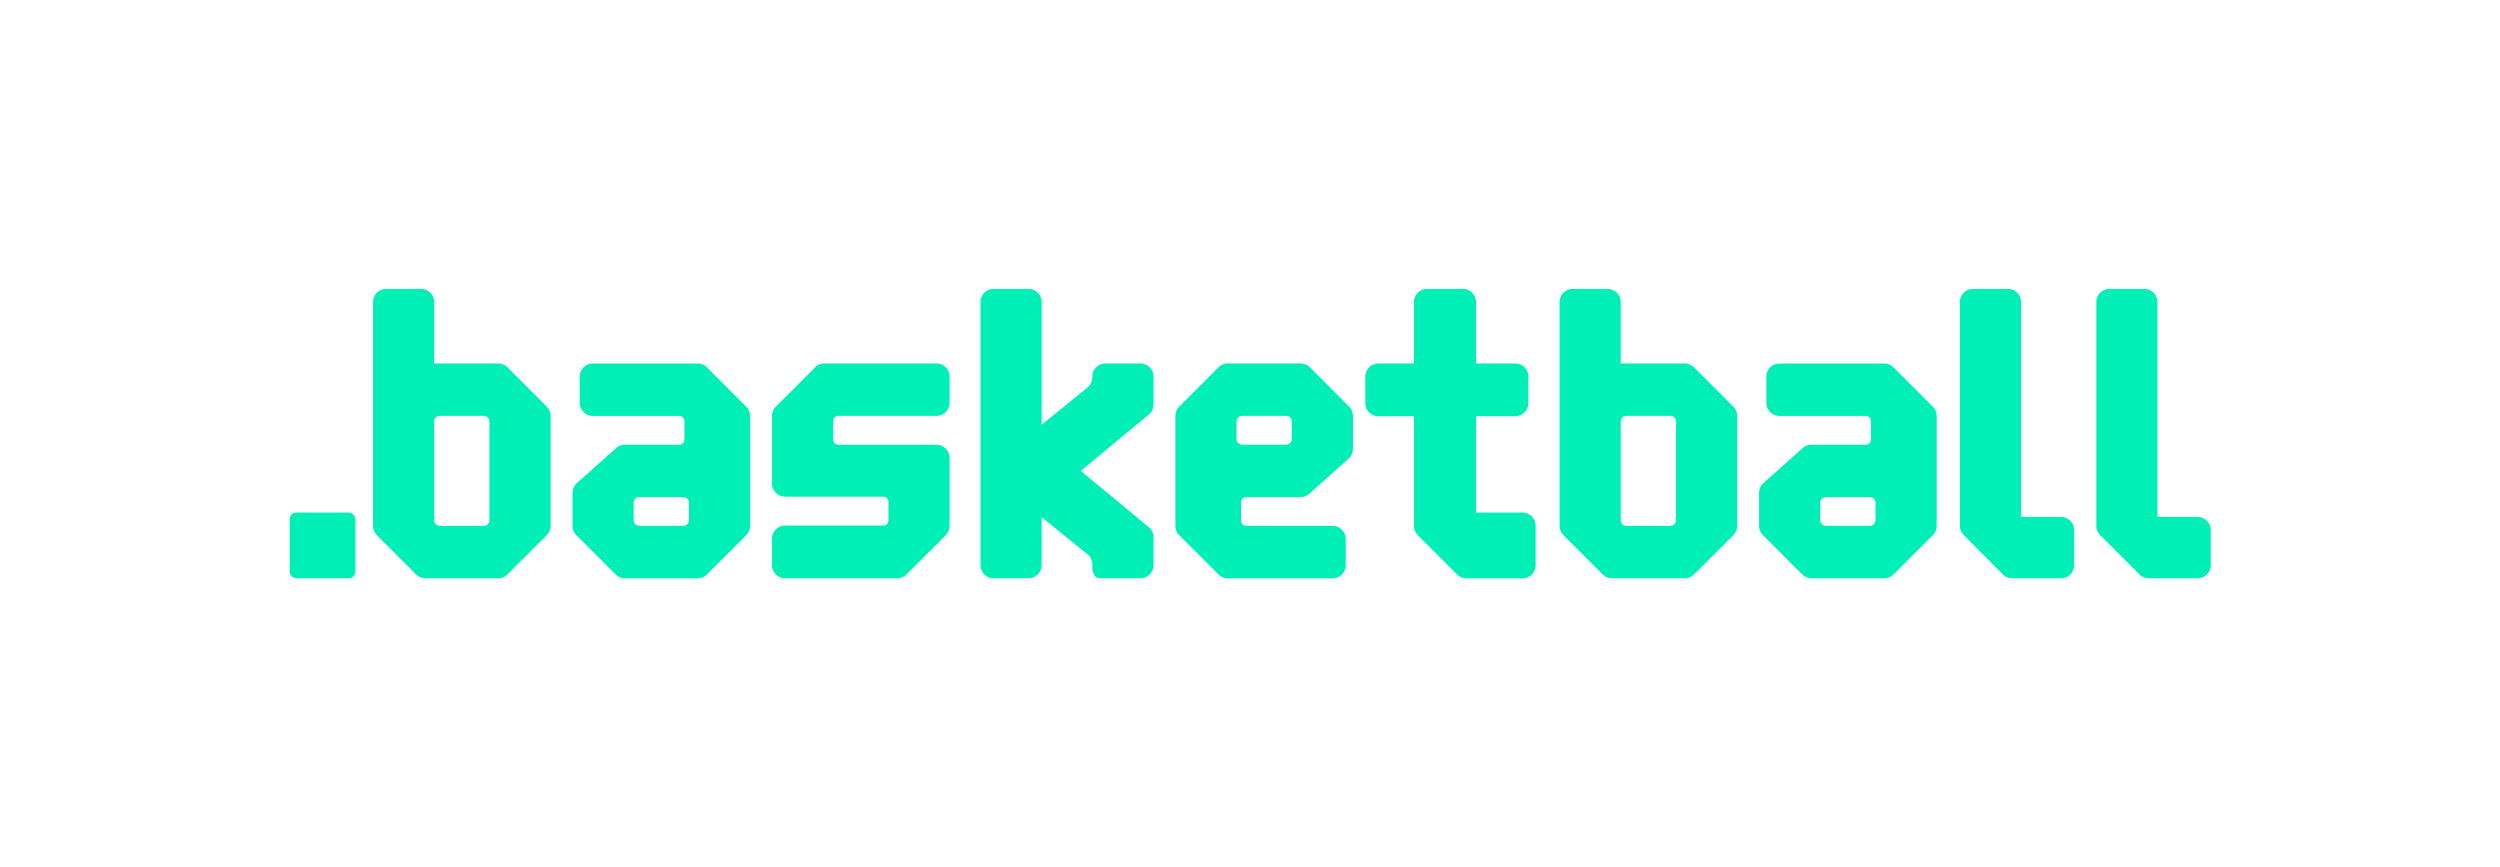
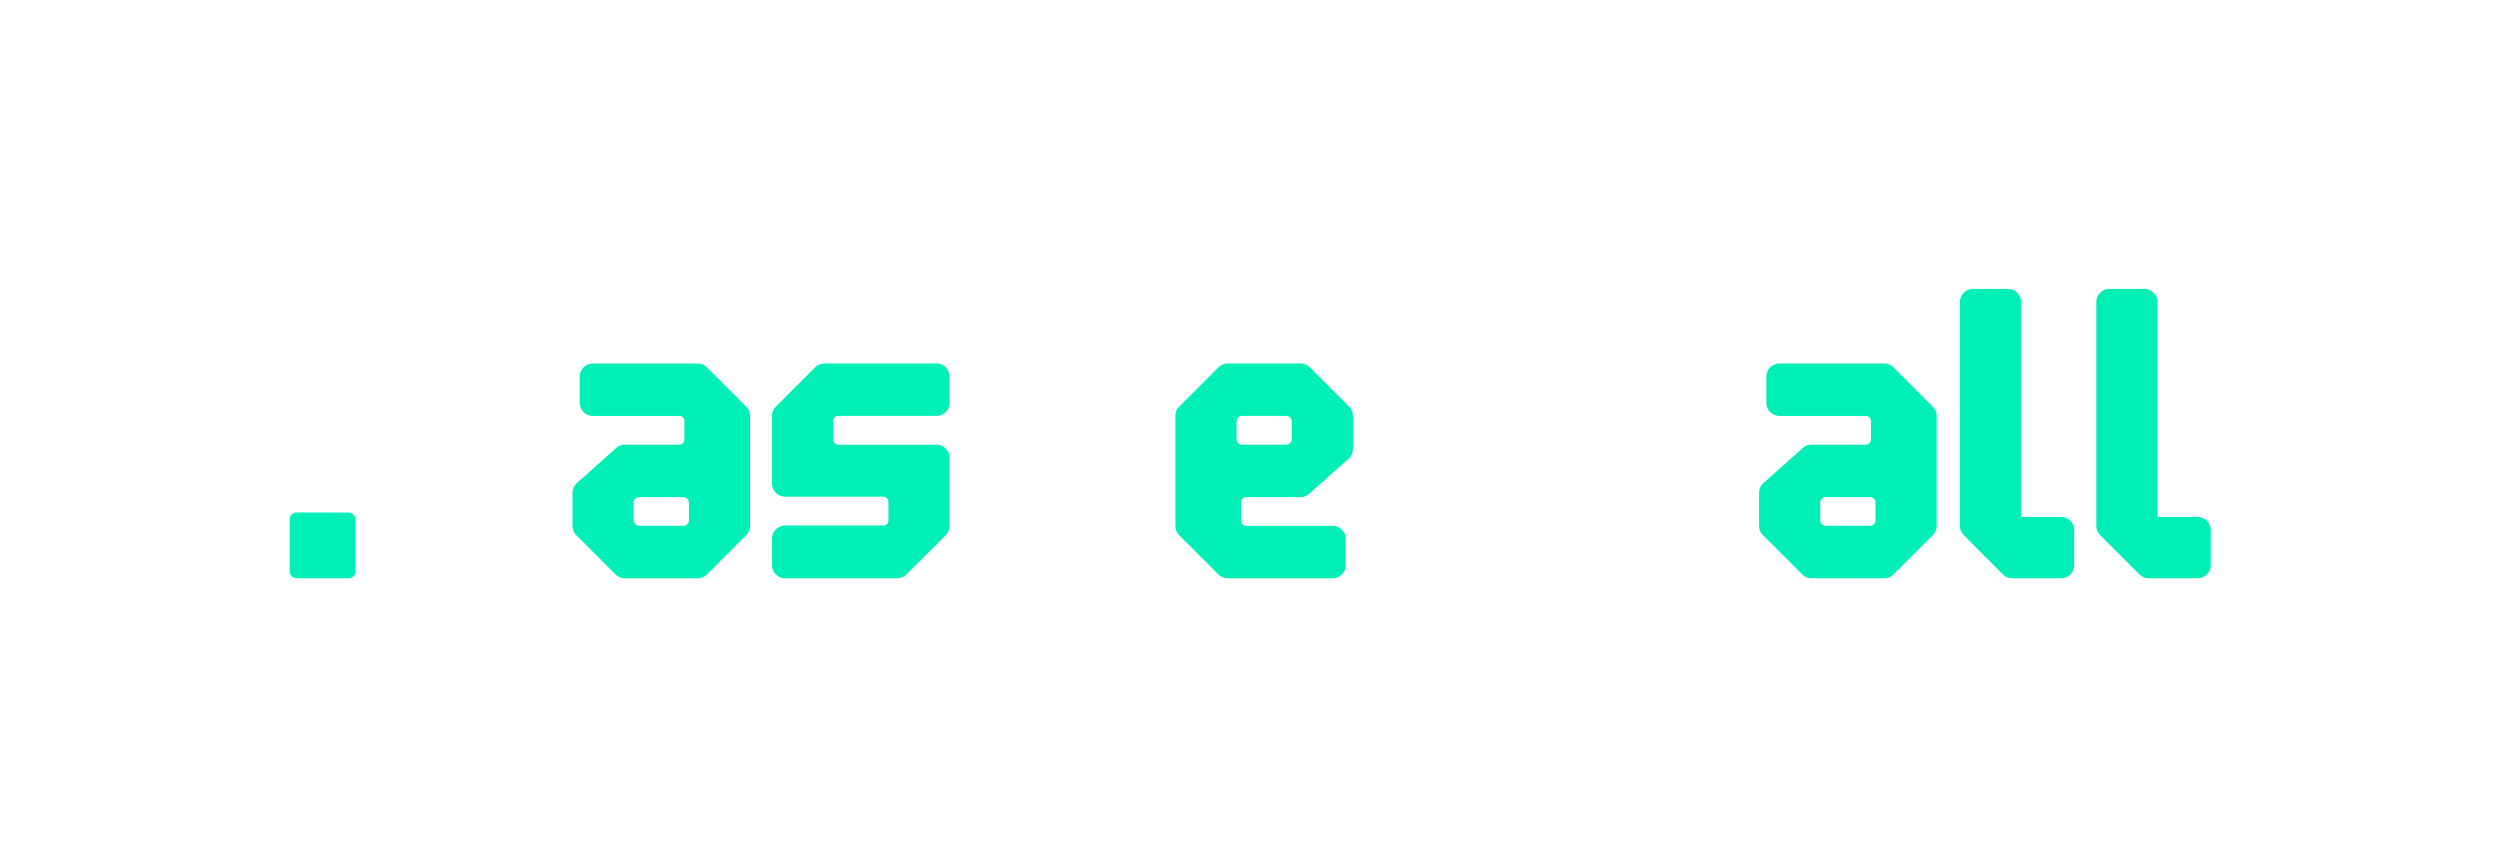
<svg xmlns="http://www.w3.org/2000/svg" viewBox="0 0 1378 478">
  <defs>
    <style>.bsktbllcls-1{fill:#00efb6}</style>
  </defs>
  <g id="Logos">
-     <path class="bsktbllcls-1" d="m301.35 224.12-21.65-21.66a7.26 7.26 0 0 0-5.13-2.12h-35.26V166.5a7.26 7.26 0 0 0-7.25-7.25h-19.2a7.25 7.25 0 0 0-7.25 7.25v123.34a7.26 7.26 0 0 0 2.12 5.13l21.66 21.65a7.25 7.25 0 0 0 5.12 2.13h40.06a7.27 7.27 0 0 0 5.13-2.13L301.35 295a7.27 7.27 0 0 0 2.13-5.13v-60.6a7.25 7.25 0 0 0-2.13-5.15zm-35 65.74h-23.64a3.16 3.16 0 0 1-3.4-2.84v-54.95a3.16 3.16 0 0 1 3.4-2.84h23.67a3.16 3.16 0 0 1 3.4 2.84V287a3.16 3.16 0 0 1-3.4 2.86zm689.04-65.74-21.66-21.66a7.24 7.24 0 0 0-5.12-2.12h-35.27V166.5a7.25 7.25 0 0 0-7.24-7.25h-19.21a7.25 7.25 0 0 0-7.24 7.25v123.34a7.26 7.26 0 0 0 2.12 5.13l21.66 21.65a7.25 7.25 0 0 0 5.12 2.13h40.06a7.25 7.25 0 0 0 5.12-2.13L955.39 295a7.26 7.26 0 0 0 2.12-5.13v-60.6a7.24 7.24 0 0 0-2.12-5.15zm-35 65.74h-23.65a3.16 3.16 0 0 1-3.4-2.84v-54.95a3.16 3.16 0 0 1 3.4-2.84h23.67a3.17 3.17 0 0 1 3.41 2.84V287a3.17 3.17 0 0 1-3.41 2.86zm-77.96-67.71v-14.56a7.25 7.25 0 0 0-7.25-7.25h-21.61V166.5a7.26 7.26 0 0 0-7.25-7.25h-19.7a7.25 7.25 0 0 0-7.24 7.25v33.84h-19.57a7.25 7.25 0 0 0-7.25 7.25v14.56a7.25 7.25 0 0 0 7.25 7.25h19.57v60.44a7.24 7.24 0 0 0 2.12 5.16l21.66 21.65a7.25 7.25 0 0 0 5.12 2.13h30.9a7.26 7.26 0 0 0 7.25-7.25v-21.77a7.26 7.26 0 0 0-7.25-7.25h-25.61V229.4h21.61a7.25 7.25 0 0 0 7.25-7.25zm-217.26-21.81h-15.84a7.24 7.24 0 0 0-7.24 7.25v.41a7.25 7.25 0 0 1-2.13 5.12l-25.81 21V166.5a7.25 7.25 0 0 0-7.24-7.25H547.7a7.25 7.25 0 0 0-7.24 7.25v145a7.25 7.25 0 0 0 7.24 7.25h19.21a7.25 7.25 0 0 0 7.24-7.25V285L600 306a7.25 7.25 0 0 1 2.13 5.13v.36c0 4 .7 7.25 4.7 7.25h21.75a7.25 7.25 0 0 0 7.24-7.25v-15.36a7.26 7.26 0 0 0-2.12-5.13l-38-31.46 38-31.46a7.24 7.24 0 0 0 2.12-5.12v-15.37a7.24 7.24 0 0 0-7.24-7.25z" />
    <rect class="bsktbllcls-1" x="159.67" y="282.51" width="36.24" height="36.24" rx="3.62" />
    <path class="bsktbllcls-1" d="M1114 166.5a7.25 7.25 0 0 0-7.25-7.25h-19.2a7.26 7.26 0 0 0-7.25 7.25v123.34a7.25 7.25 0 0 0 2.13 5.13l21.57 21.65a7.27 7.27 0 0 0 5.13 2.13h26.9a7.26 7.26 0 0 0 7.25-7.25v-19.31a7.25 7.25 0 0 0-7.25-7.25H1114zm75.2 0a7.25 7.25 0 0 0-7.25-7.25h-19.2a7.26 7.26 0 0 0-7.25 7.25v123.34a7.25 7.25 0 0 0 2.13 5.13l21.65 21.65a7.27 7.27 0 0 0 5.13 2.13h26.9a7.26 7.26 0 0 0 7.25-7.25v-19.31a7.25 7.25 0 0 0-7.25-7.25h-22.11zM716.84 274a7.26 7.26 0 0 0 5.13-2.12l21.65-19.31a7.25 7.25 0 0 0 2.13-5.12v-18.2a7.25 7.25 0 0 0-2.13-5.12L722 202.46a7.26 7.26 0 0 0-5.13-2.12h-40.08a7.24 7.24 0 0 0-5.13 2.12L650 224.12a7.24 7.24 0 0 0-2.12 5.12v60.6A7.24 7.24 0 0 0 650 295l21.66 21.65a7.25 7.25 0 0 0 5.13 2.13h57.71a7.26 7.26 0 0 0 7.25-7.25V297.1a7.26 7.26 0 0 0-7.25-7.25h-47.59a2.84 2.84 0 0 1-2.84-2.84v-10.2a2.84 2.84 0 0 1 2.84-2.83zm-35.26-31.73v-10.2a3.16 3.16 0 0 1 3.4-2.84h23.67a3.16 3.16 0 0 1 3.4 2.84v10.19a3.16 3.16 0 0 1-3.4 2.84H685a3.16 3.16 0 0 1-3.42-2.84zm-337.1 2.83a7.26 7.26 0 0 0-5.13 2.12l-21.65 19.3a7.27 7.27 0 0 0-2.13 5.13v18.19a7.25 7.25 0 0 0 2.13 5.16l21.65 21.65a7.27 7.27 0 0 0 5.13 2.13h40a7.25 7.25 0 0 0 5.13-2.13L411.32 295a7.24 7.24 0 0 0 2.12-5.13v-60.6a7.24 7.24 0 0 0-2.12-5.12l-21.66-21.66a7.24 7.24 0 0 0-5.13-2.12h-57.71a7.25 7.25 0 0 0-7.25 7.25V222a7.25 7.25 0 0 0 7.25 7.25h47.59a2.84 2.84 0 0 1 2.84 2.83v10.2a2.84 2.84 0 0 1-2.84 2.84zm35.26 31.72V287a3.16 3.16 0 0 1-3.4 2.83h-23.67a3.16 3.16 0 0 1-3.4-2.83v-10.2a3.16 3.16 0 0 1 3.4-2.83h23.67a3.16 3.16 0 0 1 3.4 2.85zm618.77-31.72a7.24 7.24 0 0 0-5.12 2.12l-21.66 19.3a7.26 7.26 0 0 0-2.12 5.13v18.19a7.24 7.24 0 0 0 2.12 5.13l21.66 21.65a7.25 7.25 0 0 0 5.12 2.13h40.06a7.27 7.27 0 0 0 5.13-2.13l21.65-21.62a7.25 7.25 0 0 0 2.13-5.13v-60.6a7.25 7.25 0 0 0-2.13-5.12l-21.65-21.66a7.26 7.26 0 0 0-5.13-2.12h-57.71a7.24 7.24 0 0 0-7.25 7.25V222a7.25 7.25 0 0 0 7.25 7.25h47.59a2.83 2.83 0 0 1 2.83 2.83v10.2a2.84 2.84 0 0 1-2.83 2.84zm35.27 31.72V287a3.16 3.16 0 0 1-3.4 2.83h-23.67a3.16 3.16 0 0 1-3.4-2.83v-10.2a3.16 3.16 0 0 1 3.4-2.83h23.67a3.16 3.16 0 0 1 3.4 2.85zm-571.71-47.59h54.08a7.24 7.24 0 0 0 7.25-7.23v-14.41a7.24 7.24 0 0 0-7.25-7.25h-61.71a7.24 7.24 0 0 0-5.12 2.12l-21.66 21.66a7.24 7.24 0 0 0-2.12 5.12v37.27a7.25 7.25 0 0 0 7.24 7.25h54.09a2.84 2.84 0 0 1 2.84 2.83v10.27a2.84 2.84 0 0 1-2.84 2.83h-54.09a7.25 7.25 0 0 0-7.24 7.25v14.56a7.25 7.25 0 0 0 7.24 7.25h61.72a7.25 7.25 0 0 0 5.12-2.13L521.28 295a7.24 7.24 0 0 0 2.12-5.13v-37.5a7.25 7.25 0 0 0-7.25-7.25h-54.08a2.84 2.84 0 0 1-2.84-2.83v-10.22a2.85 2.85 0 0 1 2.84-2.84z" />
  </g>
</svg>